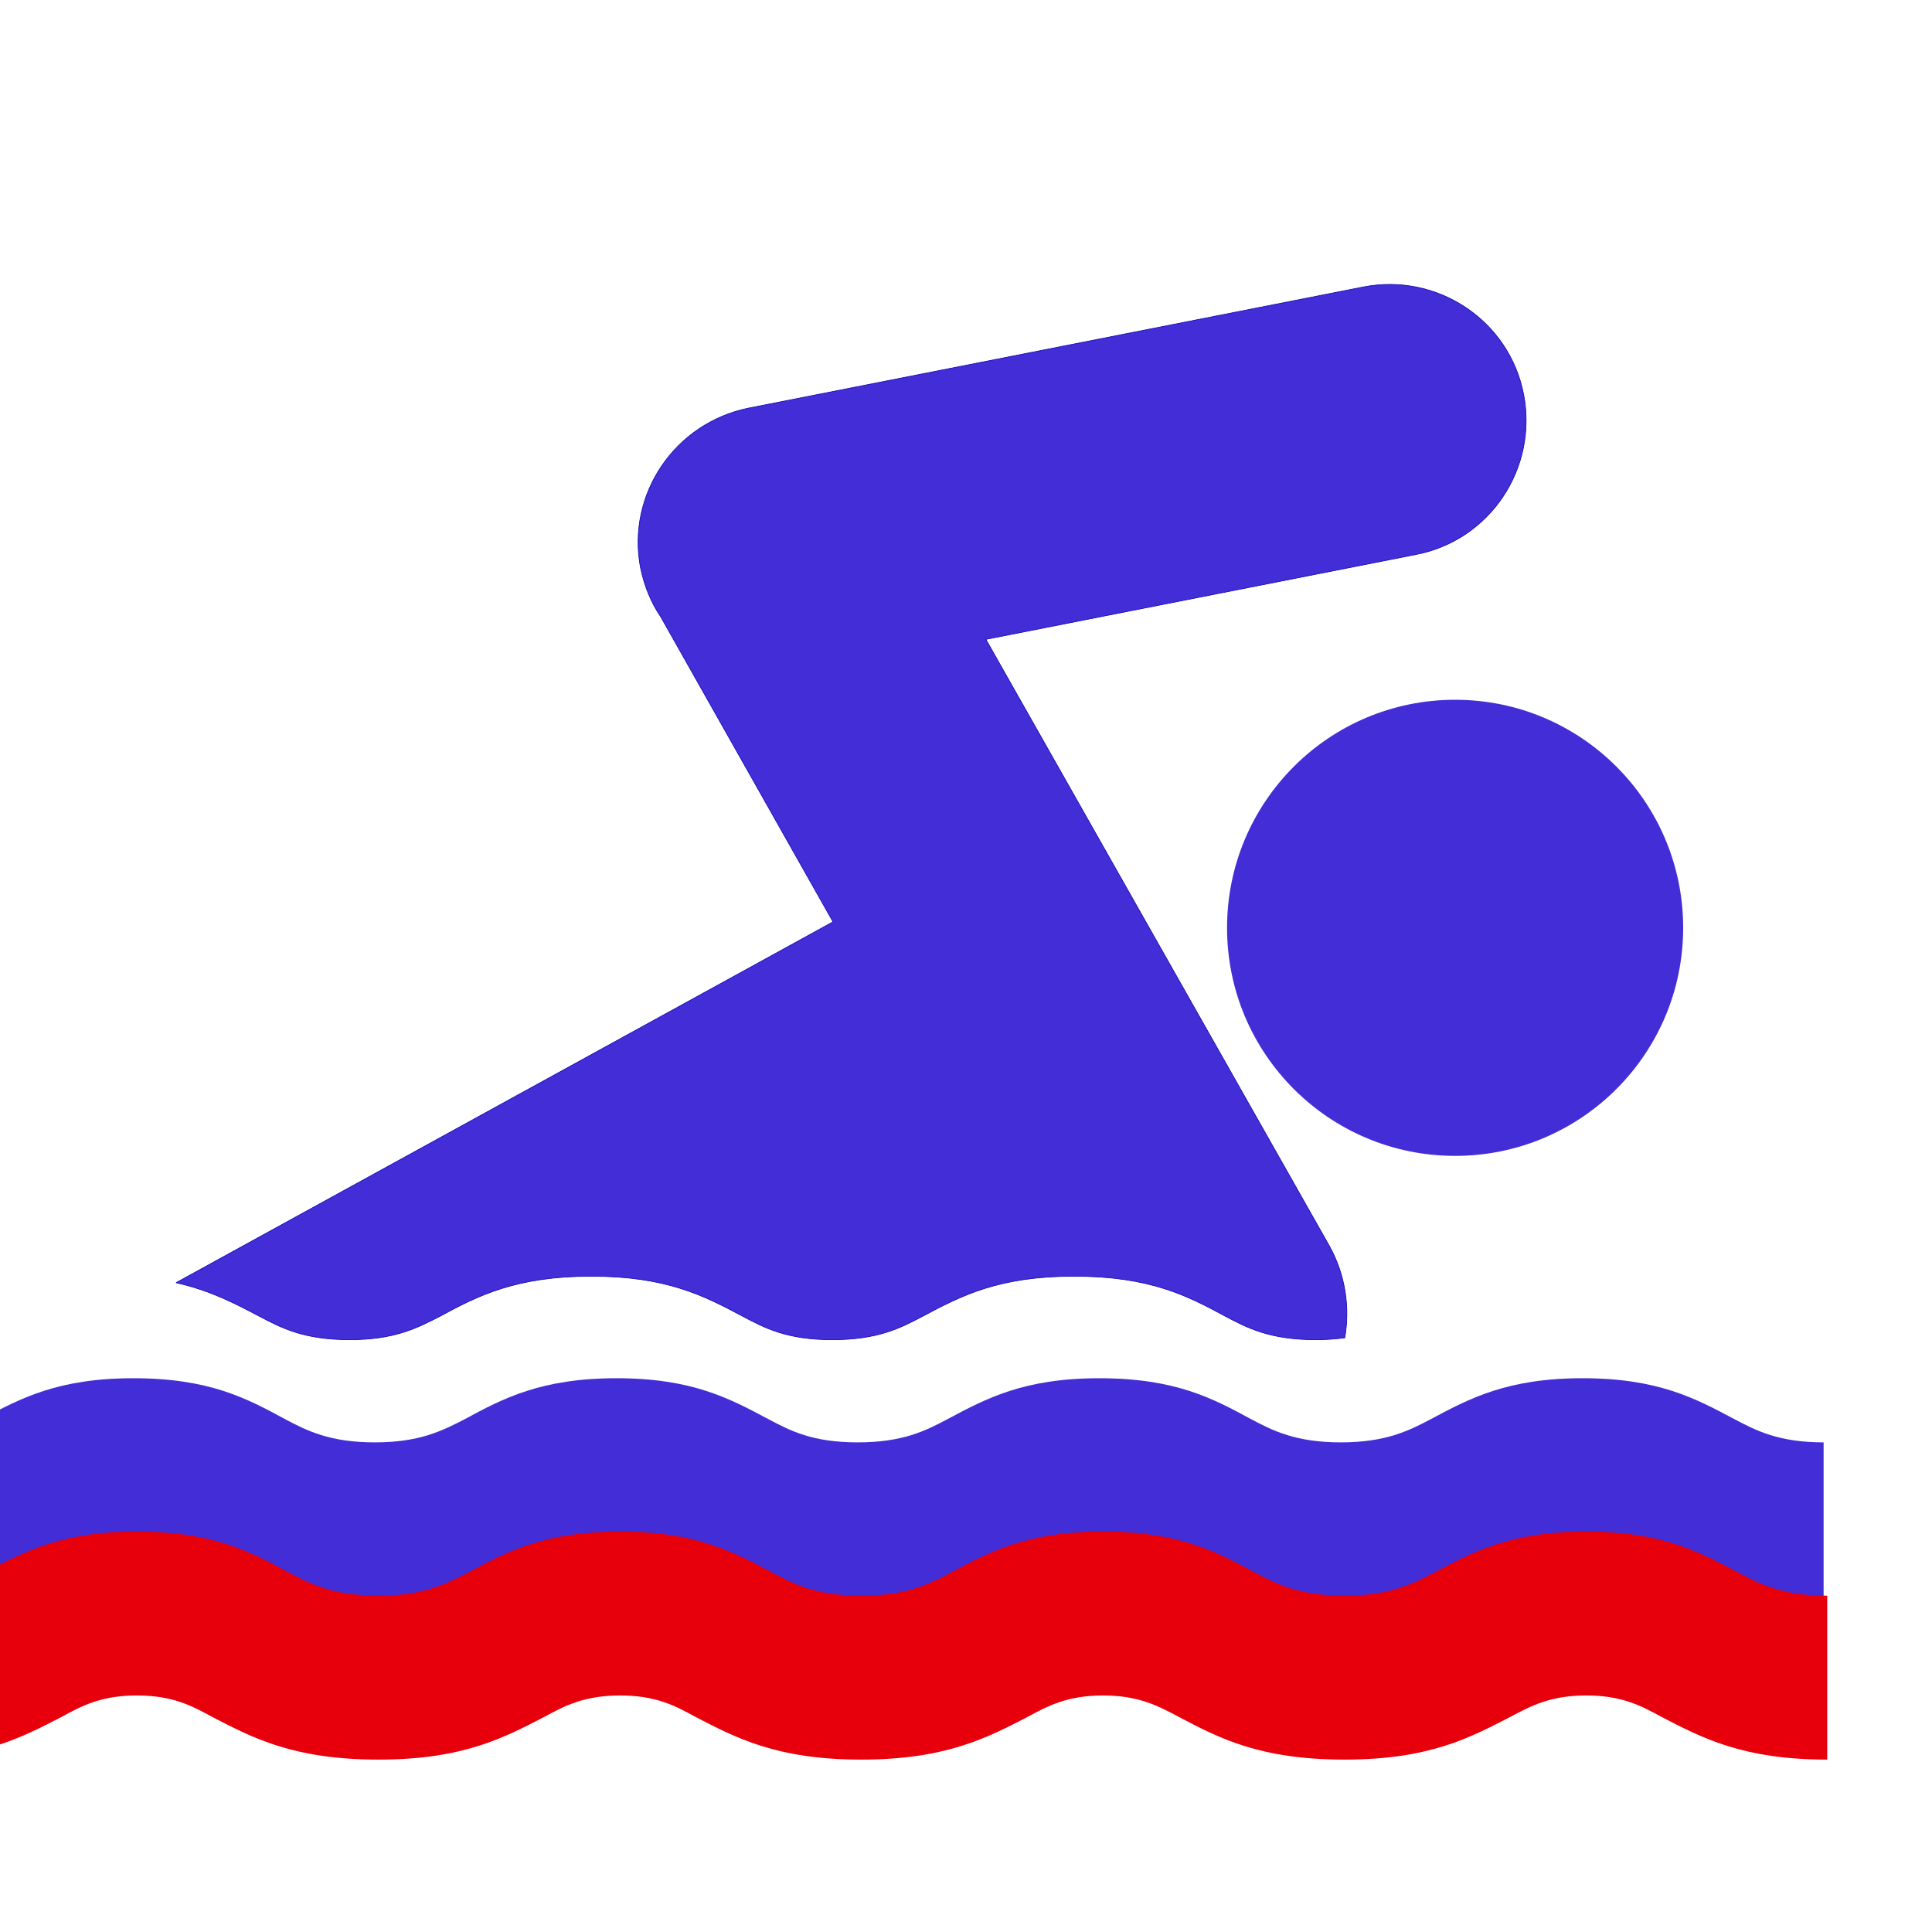
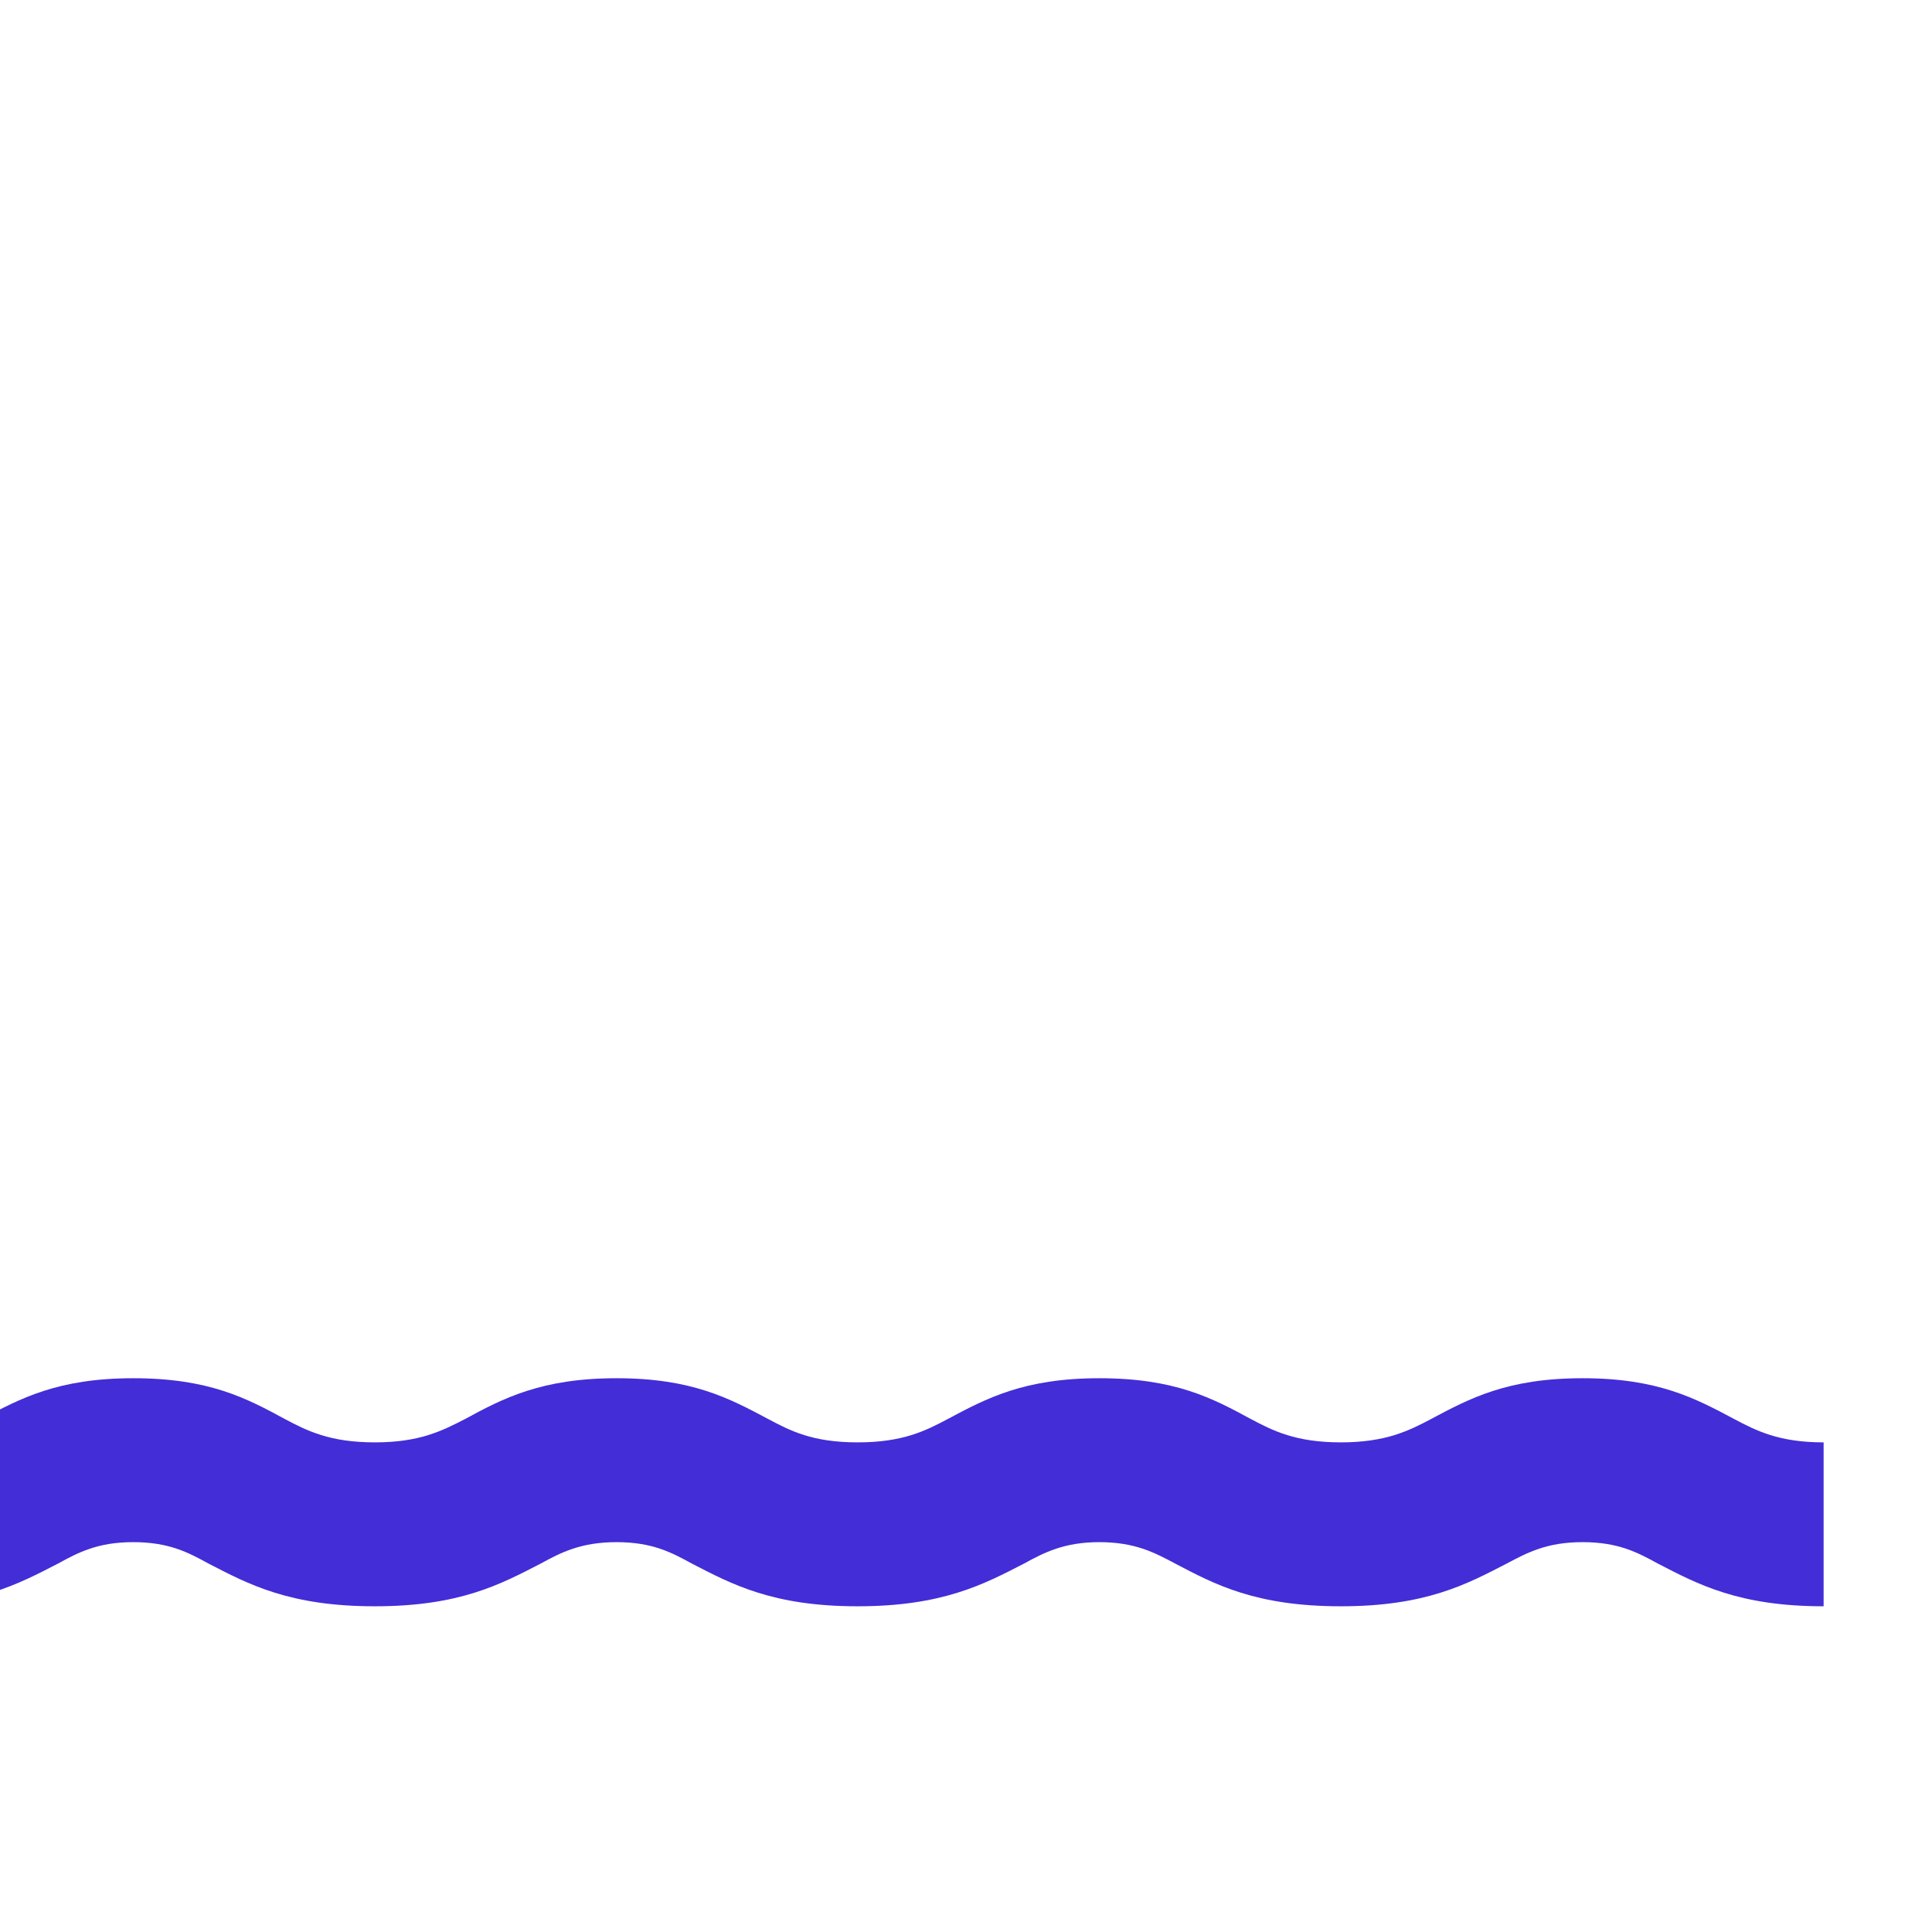
<svg xmlns="http://www.w3.org/2000/svg" xmlns:ns1="http://sodipodi.sourceforge.net/DTD/sodipodi-0.dtd" xmlns:ns2="http://www.inkscape.org/namespaces/inkscape" xml:space="preserve" width="418px" height="418px" version="1.1" shape-rendering="geometricPrecision" text-rendering="geometricPrecision" image-rendering="optimizeQuality" fill-rule="evenodd" clip-rule="evenodd" viewBox="0 0 2982 2982" id="svg2" ns1:docname="logo_big.svg" ns2:version="1.4 (e7c3feb1, 2024-10-09)">
  <defs id="defs2" />
  <ns1:namedview id="namedview2" pagecolor="#ffffff" bordercolor="#999999" borderopacity="1" ns2:showpageshadow="0" ns2:pageopacity="0" ns2:pagecheckerboard="0" ns2:deskcolor="#d1d1d1" ns2:zoom="1.2794868" ns2:cx="121.5331" ns2:cy="219.6193" ns2:window-width="1728" ns2:window-height="1051" ns2:window-x="0" ns2:window-y="38" ns2:window-maximized="0" ns2:current-layer="Слой_x0020_1" showgrid="false" />
  <g id="Слой_x0020_1" ns2:label="Слой 1">
-     <circle fill="#1C1B17" cx="2245.927" cy="1432.079" id="circle1" style="fill:#432dd7;fill-opacity:1" r="352" />
-     <path fill="#1C1B17" d="m 271.701,1979.838 1014,-557 -266,-471 c -15,-22 -25,-47 -31,-75 -22,-114 53,-224 167,-247 l 949,-187 c 114,-22 225,52 247,166 22,114 -52,225 -166,247 l -664,131 530,936 c 25,45 32,95 24,142 -14,2 -29,3 -45,3 -70,0 -105,-18 -139,-36 -59,-32 -117,-62 -234,-62 -116,0 -174,30 -234,62 -34,18 -69,36 -139,36 -70,0 -104,-18 -138,-36 -60,-32 -118,-62 -234,-62 -116,0 -175,30 -234,62 -35,18 -70,36 -139,36 -70,0 -105,-18 -139,-36 -38,-20 -76,-40 -129,-52 z" id="path1" style="fill:#432dd7;fill-opacity:1;stroke:#0d05b4;stroke-opacity:1" />
    <path fill="#1C1B17" fill-rule="nonzero" d="m -167.27,2226.268 c 70,0 105,-18 139,-36 60,-32 118,-63 234,-63 117,0 175,31 234,63 34,18 69,36 139,36 69,0 104,-18 139,-36 59,-32 118,-63 234,-63 116,0 174,31 234,63 34,18 68,36 138,36 70,0 105,-18 139,-36 60,-32 118,-63 234,-63 117,0 175,31 234,63 34,18 69,36 139,36 69,0 105,-18 139,-36 60,-32 118,-63 234,-63 116,0 174,31 234,63 34,18 69,36 138,36 v 253 c -131,0 -194,-34 -256,-66 -31,-17 -61,-33 -116,-33 -55,0 -85,16 -117,33 -62,32 -125,66 -256,66 -132,0 -195,-34 -256,-66 -32,-17 -62,-33 -117,-33 -54,0 -85,16 -116,33 -62,32 -126,66 -257,66 -131,0 -194,-34 -256,-66 -31,-17 -61,-33 -116,-33 -55,0 -86,16 -117,33 -62,32 -125,66 -256,66 -132,0 -195,-34 -257,-66 -31,-17 -61,-33 -116,-33 -55,0 -85,16 -116,33 -62,32 -126,66 -257,66 z" id="path2" style="fill:#432dd7;fill-opacity:1" />
    <rect fill="none" width="2982" height="2982" id="rect2" />
-     <path fill="#1C1B17" fill-rule="nonzero" d="m -161.694,2462.904 c 70,0 105,-18 139,-36 60,-32 118,-63 234,-63 117,0 175,31 234,63 34,18 69,36 139,36 69,0 104,-18 139,-36 59,-32 118,-63 234,-63 116,0 174,31 234,63 34,18 68,36 138,36 70,0 105,-18 139,-36 60,-32 118,-63 234,-63 117,0 175,31 234,63 34,18 69,36 139,36 69,0 105,-18 139,-36 60,-32 118,-63 234,-63 116,0 174,31 234,63 34,18 69,36 138,36 v 253 c -131,0 -194,-34 -256,-66 -31,-17 -61,-33 -116,-33 -55,0 -85,16 -117,33 -62,32 -125,66 -256,66 -132,0 -195,-34 -256,-66 -32,-17 -62,-33 -117,-33 -54,0 -85,16 -116,33 -62,32 -126,66 -257,66 -131,0 -194,-34 -256,-66 -31,-17 -61,-33 -116,-33 -55,0 -86,16 -117,33 -62,32 -125,66 -256,66 -132,0 -195,-34 -257,-66 -31,-17 -61,-33 -116,-33 -55,0 -85,16 -116,33 -62,32 -126,66 -257,66 z" id="path3" style="fill:#e7000b;fill-opacity:1" />
  </g>
</svg>